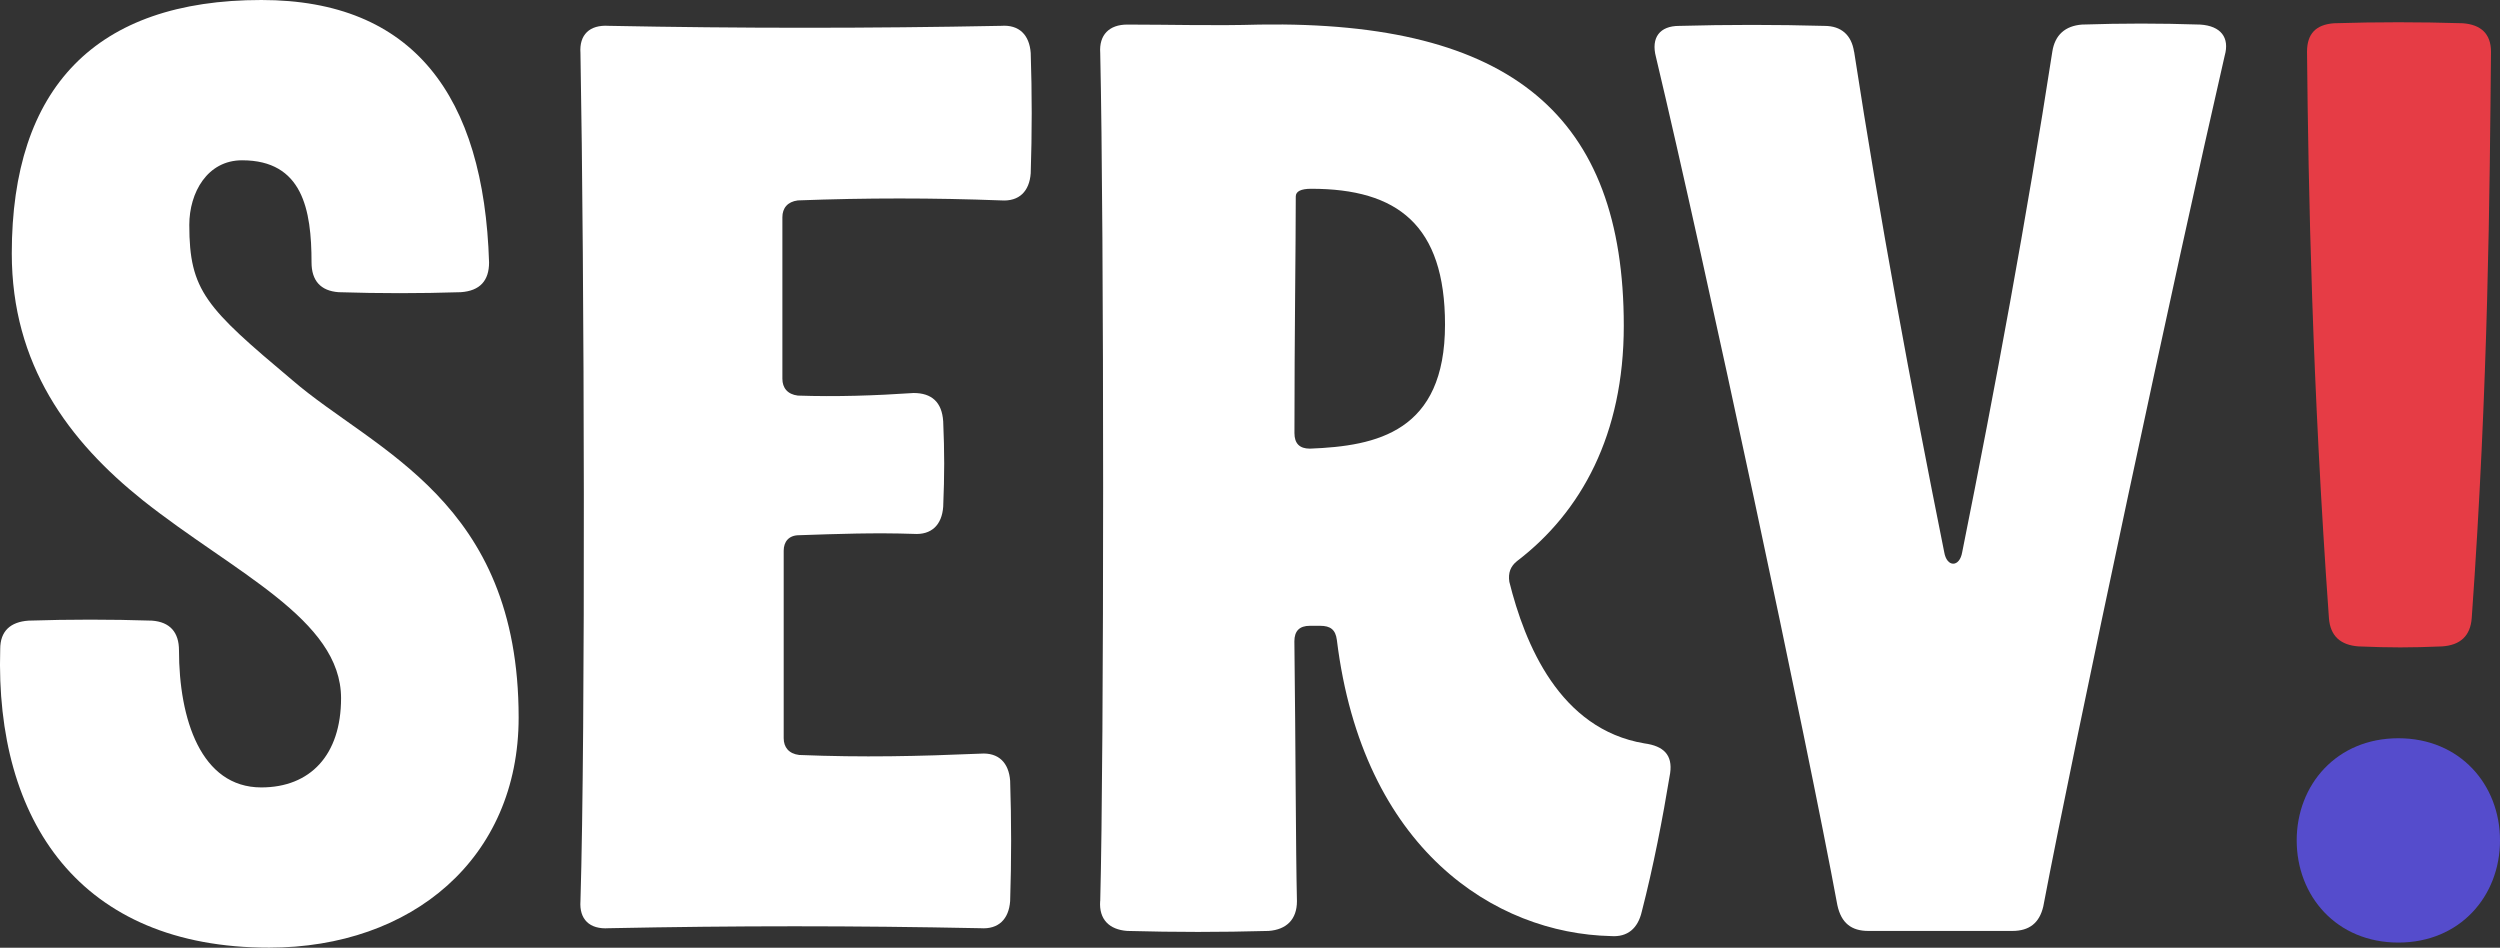
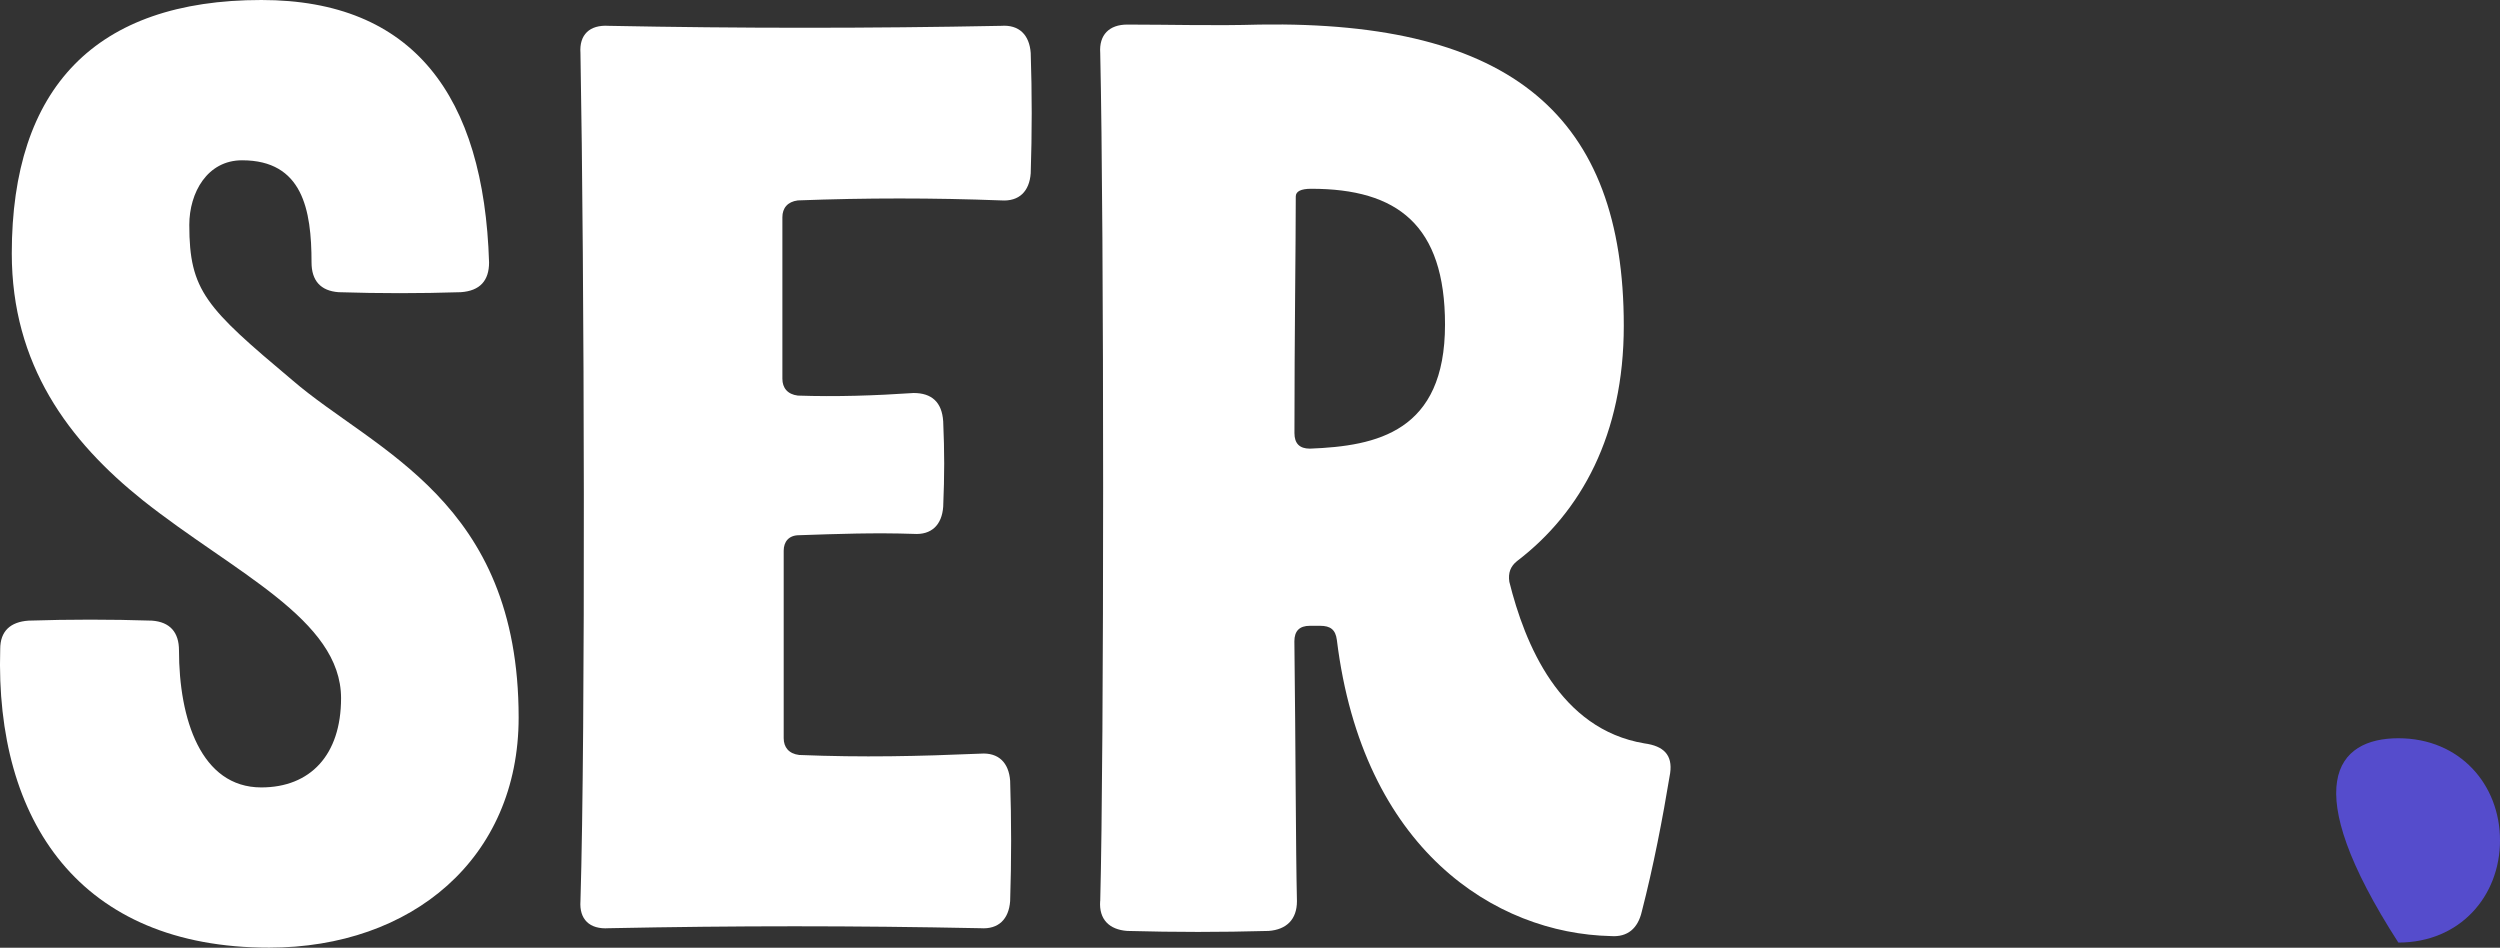
<svg xmlns="http://www.w3.org/2000/svg" width="153" height="58" viewBox="0 0 153 58" fill="none">
  <rect x="0" y="0" width="153" height="58" fill="#333333" stroke="none" />
  <g clip-path="url(#clip0_2001_105)">
    <path d="M15.996 0C25.287 0 29.617 5.855 29.931 16.062C29.931 17.17 29.38 17.801 28.201 17.882C25.682 17.962 23.239 17.962 20.72 17.882C19.617 17.801 19.066 17.17 19.066 16.062C19.066 12.819 18.515 9.81 14.813 9.81C12.688 9.81 11.585 11.787 11.585 13.765C11.585 17.801 12.607 18.828 17.883 23.26C22.921 27.611 31.741 30.619 31.741 43.911C31.741 52.537 25.207 57.996 16.466 57.996C4.894 58 -0.301 50.244 0.013 39.722C0.013 38.614 0.645 38.06 1.743 37.983C4.262 37.902 6.781 37.902 9.3 37.983C10.402 38.064 10.954 38.695 10.954 39.803C10.954 43.996 12.294 48.19 15.992 48.19C18.985 48.19 20.873 46.212 20.873 42.731C20.873 37.902 14.338 35.056 8.748 30.624C4.186 26.98 0.721 22.314 0.721 15.508C0.721 5.382 5.839 0 15.996 0Z" fill="white" />
    <path d="M35.524 55.149C35.838 44.704 35.762 16.458 35.524 3.243C35.444 2.135 36.075 1.504 37.254 1.581C45.286 1.739 53.238 1.739 61.27 1.581C62.372 1.5 63 2.135 63.08 3.243C63.161 5.698 63.161 8.148 63.08 10.603C63 11.711 62.372 12.342 61.27 12.265C57.097 12.107 53 12.107 48.827 12.265C48.195 12.346 47.882 12.738 47.882 13.292V23.183C47.882 23.737 48.195 24.133 48.827 24.21C51.189 24.291 53.551 24.21 55.913 24.052C57.016 24.052 57.648 24.606 57.724 25.791C57.805 27.692 57.805 29.034 57.724 31.012C57.644 32.12 57.016 32.75 55.913 32.674C53.551 32.593 51.27 32.674 48.908 32.755C48.276 32.755 47.962 33.151 47.962 33.705V45.177C47.962 45.731 48.276 46.127 48.908 46.204C52.843 46.362 56.151 46.285 60.01 46.123C61.112 46.042 61.74 46.677 61.821 47.785C61.901 50.24 61.901 52.69 61.821 55.145C61.74 56.253 61.112 56.884 60.01 56.807C52.135 56.649 45.129 56.649 37.254 56.807C36.075 56.888 35.444 56.253 35.524 55.145V55.149Z" fill="white" />
    <path d="M67.334 55.149C67.571 46.05 67.571 14.004 67.334 3.243C67.253 2.135 67.885 1.504 68.988 1.504C71.663 1.504 74.344 1.585 77.096 1.504C92.528 1.266 99.376 7.121 99.376 19.94C99.376 26.588 96.777 31.335 92.841 34.34C92.447 34.655 92.29 35.051 92.371 35.605C93.317 39.403 95.441 44.627 100.64 45.496C101.819 45.654 102.37 46.208 102.213 47.316C101.743 50.163 101.191 53.014 100.479 55.784C100.242 56.811 99.614 57.365 98.588 57.288C91.501 57.131 83.393 51.987 81.816 39.168C81.735 38.533 81.421 38.299 80.794 38.299H80.162C79.53 38.299 79.216 38.614 79.216 39.249C79.297 45.897 79.297 51.91 79.373 55.153C79.373 56.261 78.741 56.892 77.643 56.973C74.649 57.054 71.973 57.054 68.983 56.973C67.881 56.892 67.253 56.261 67.329 55.153L67.334 55.149ZM80.166 27.457C84.263 27.3 88.435 26.43 88.435 19.863C88.435 13.769 85.522 11.553 80.247 11.553C79.615 11.553 79.301 11.711 79.301 12.026C79.301 15.111 79.22 20.494 79.22 26.507C79.22 27.142 79.534 27.457 80.166 27.457Z" fill="white" />
-     <path d="M113.473 3.166C115.046 13.373 116.937 23.579 118.985 33.786C119.142 34.736 119.931 34.736 120.088 33.786C122.136 23.579 124.023 13.373 125.601 3.166C125.758 2.139 126.39 1.585 127.412 1.504C129.931 1.423 132.136 1.423 134.655 1.504C135.914 1.585 136.466 2.297 136.152 3.405C133.238 16.066 126.941 45.501 125.05 55.469C124.812 56.496 124.185 56.973 123.158 56.973H114.338C113.316 56.973 112.684 56.5 112.446 55.392C110.636 45.582 104.338 16.066 101.344 3.486C101.03 2.297 101.582 1.585 102.761 1.585C105.674 1.504 108.744 1.504 111.658 1.585C112.68 1.585 113.311 2.139 113.468 3.166H113.473Z" fill="white" />
-     <path d="M146.779 45.181C150.557 45.181 153 48.028 153 51.433C153 54.838 150.557 57.685 146.779 57.685C143 57.685 140.558 54.838 140.558 51.433C140.558 48.028 143 45.181 146.779 45.181Z" fill="#554CCC" />
-     <path d="M152.449 3.166C152.368 11.711 152.292 23.503 151.27 37.821C151.189 38.929 150.562 39.483 149.459 39.56C147.491 39.641 146.308 39.641 144.341 39.56C143.238 39.479 142.61 38.925 142.53 37.821C141.508 23.498 141.27 11.63 141.19 3.166C141.19 2.058 141.741 1.504 142.844 1.423C145.443 1.342 148.119 1.342 150.719 1.423C151.821 1.504 152.449 2.058 152.449 3.166Z" fill="#E63C45" />
+     <path d="M146.779 45.181C150.557 45.181 153 48.028 153 51.433C153 54.838 150.557 57.685 146.779 57.685C140.558 48.028 143 45.181 146.779 45.181Z" fill="#554CCC" />
  </g>
  <defs>
    <clipPath id="clip0_2001_105">
      <rect width="153" height="58" fill="white" />
    </clipPath>
  </defs>
</svg>